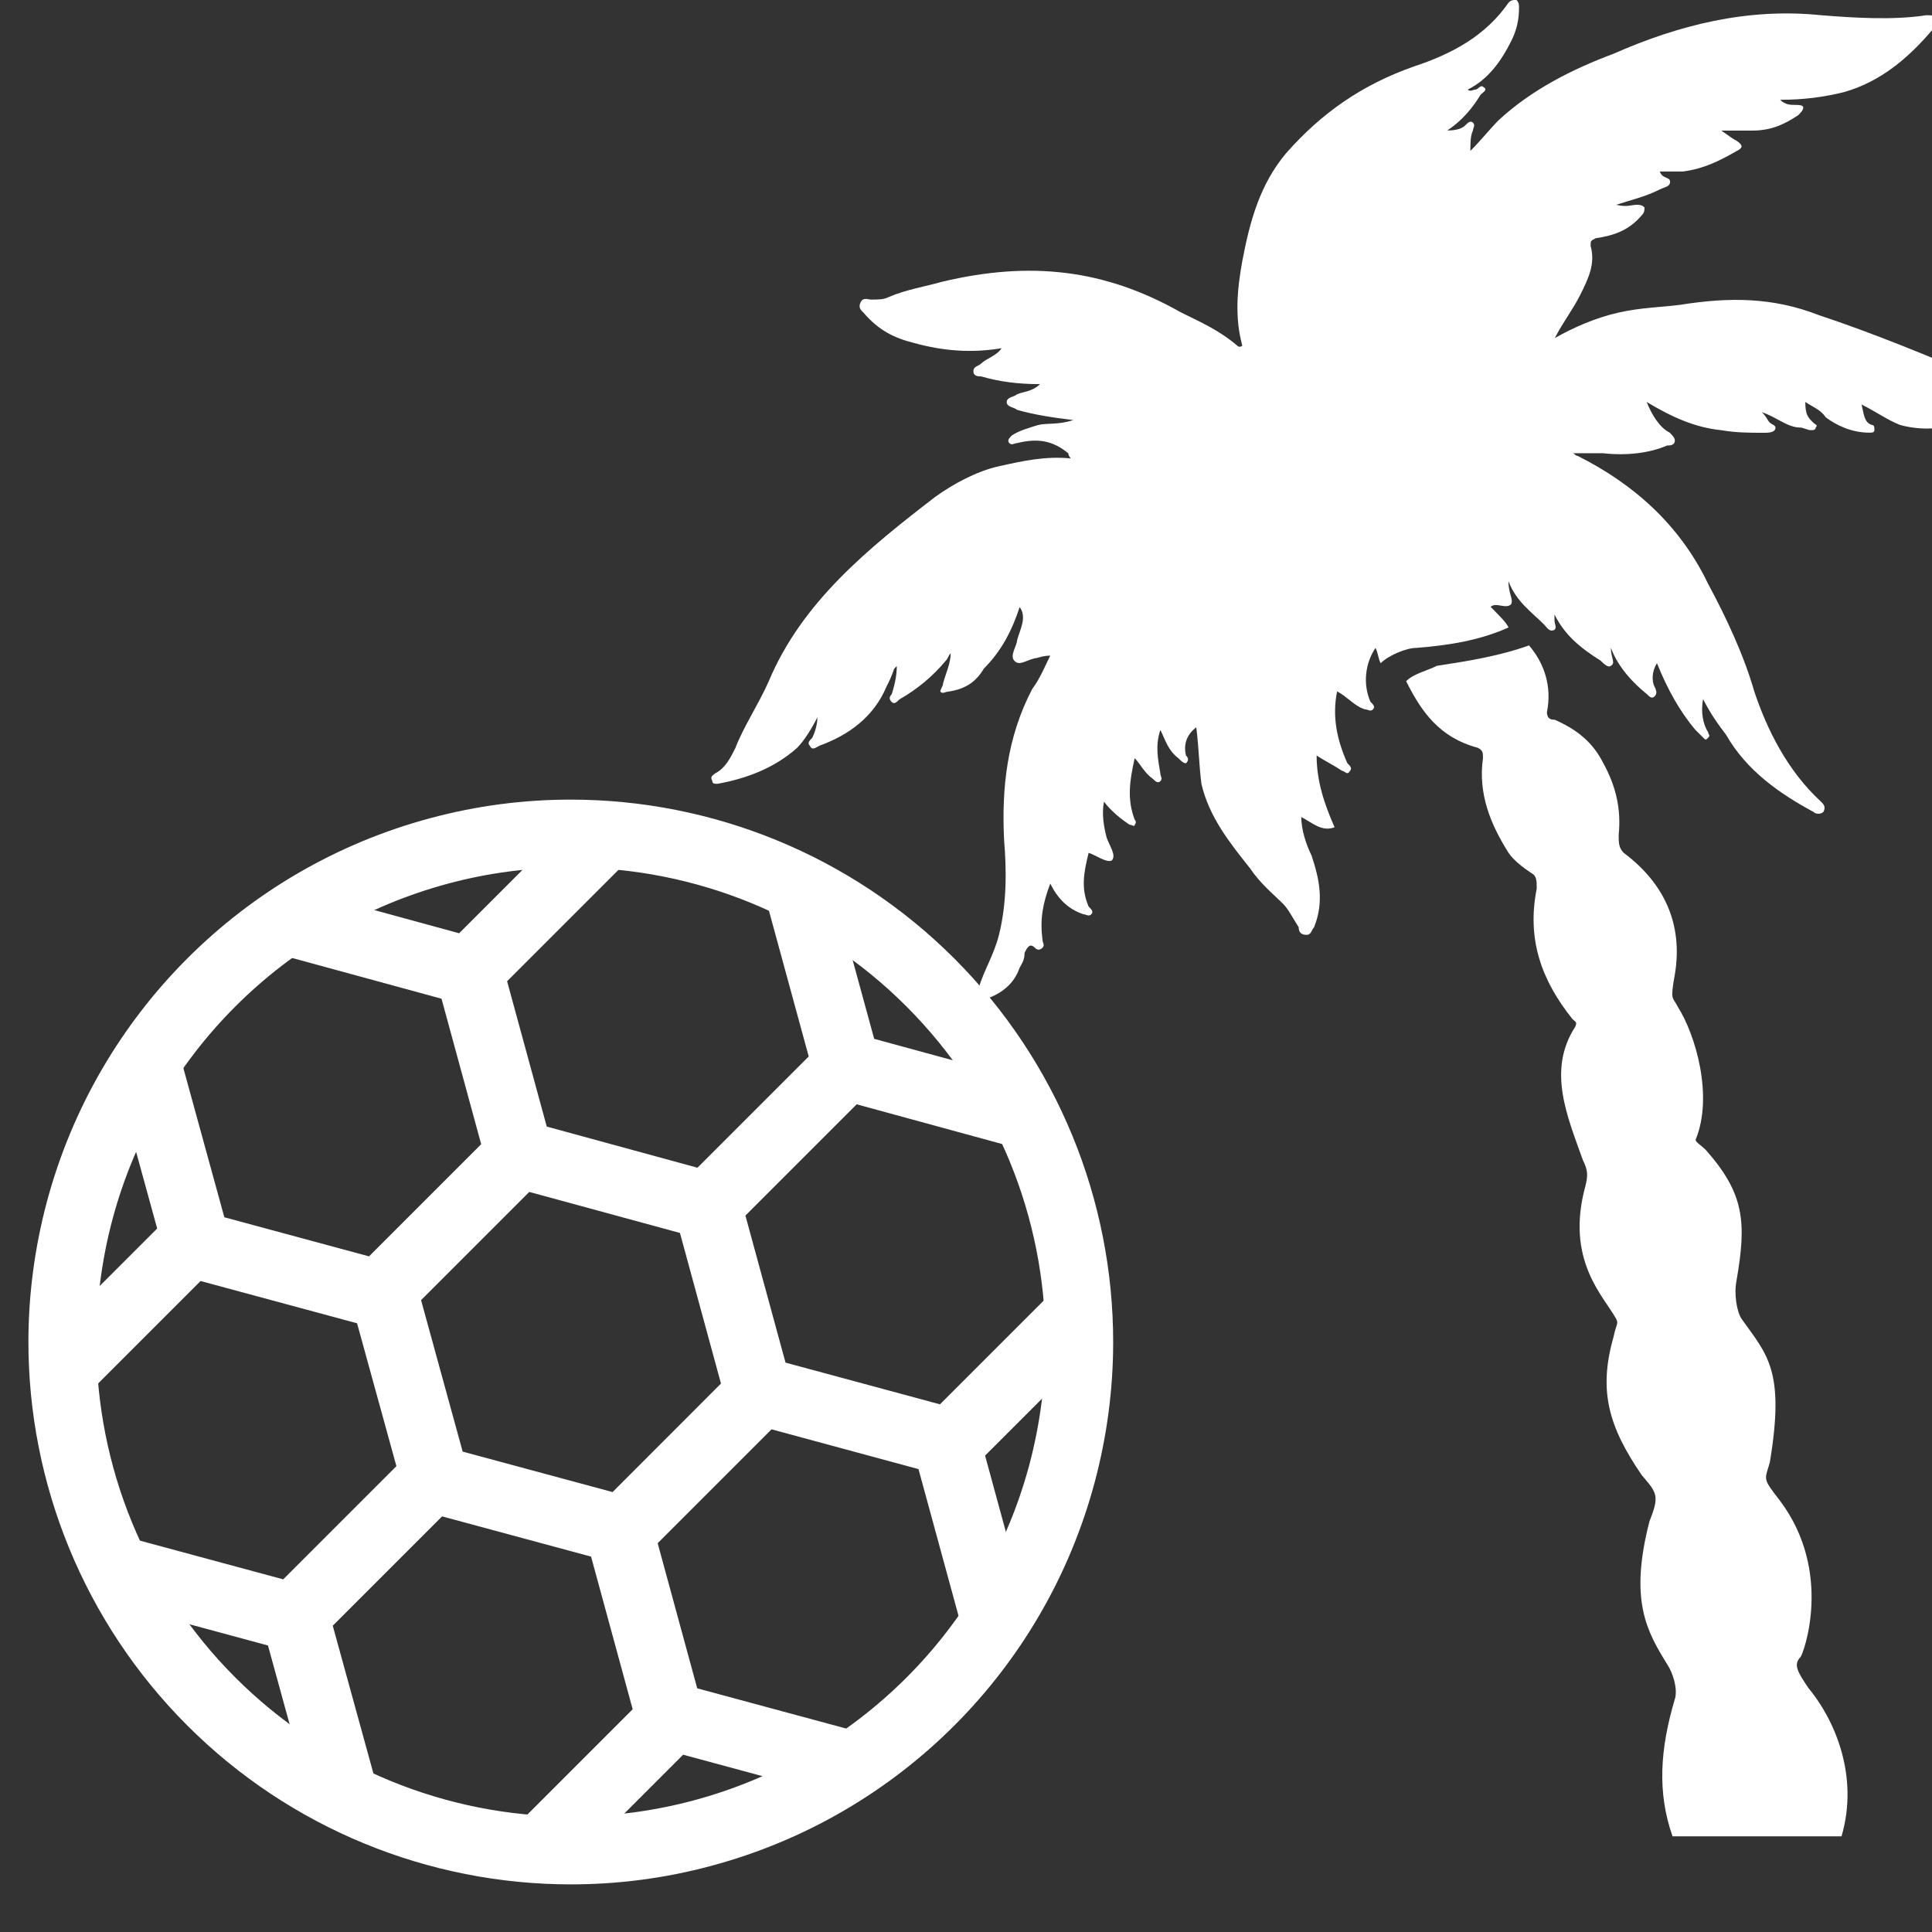
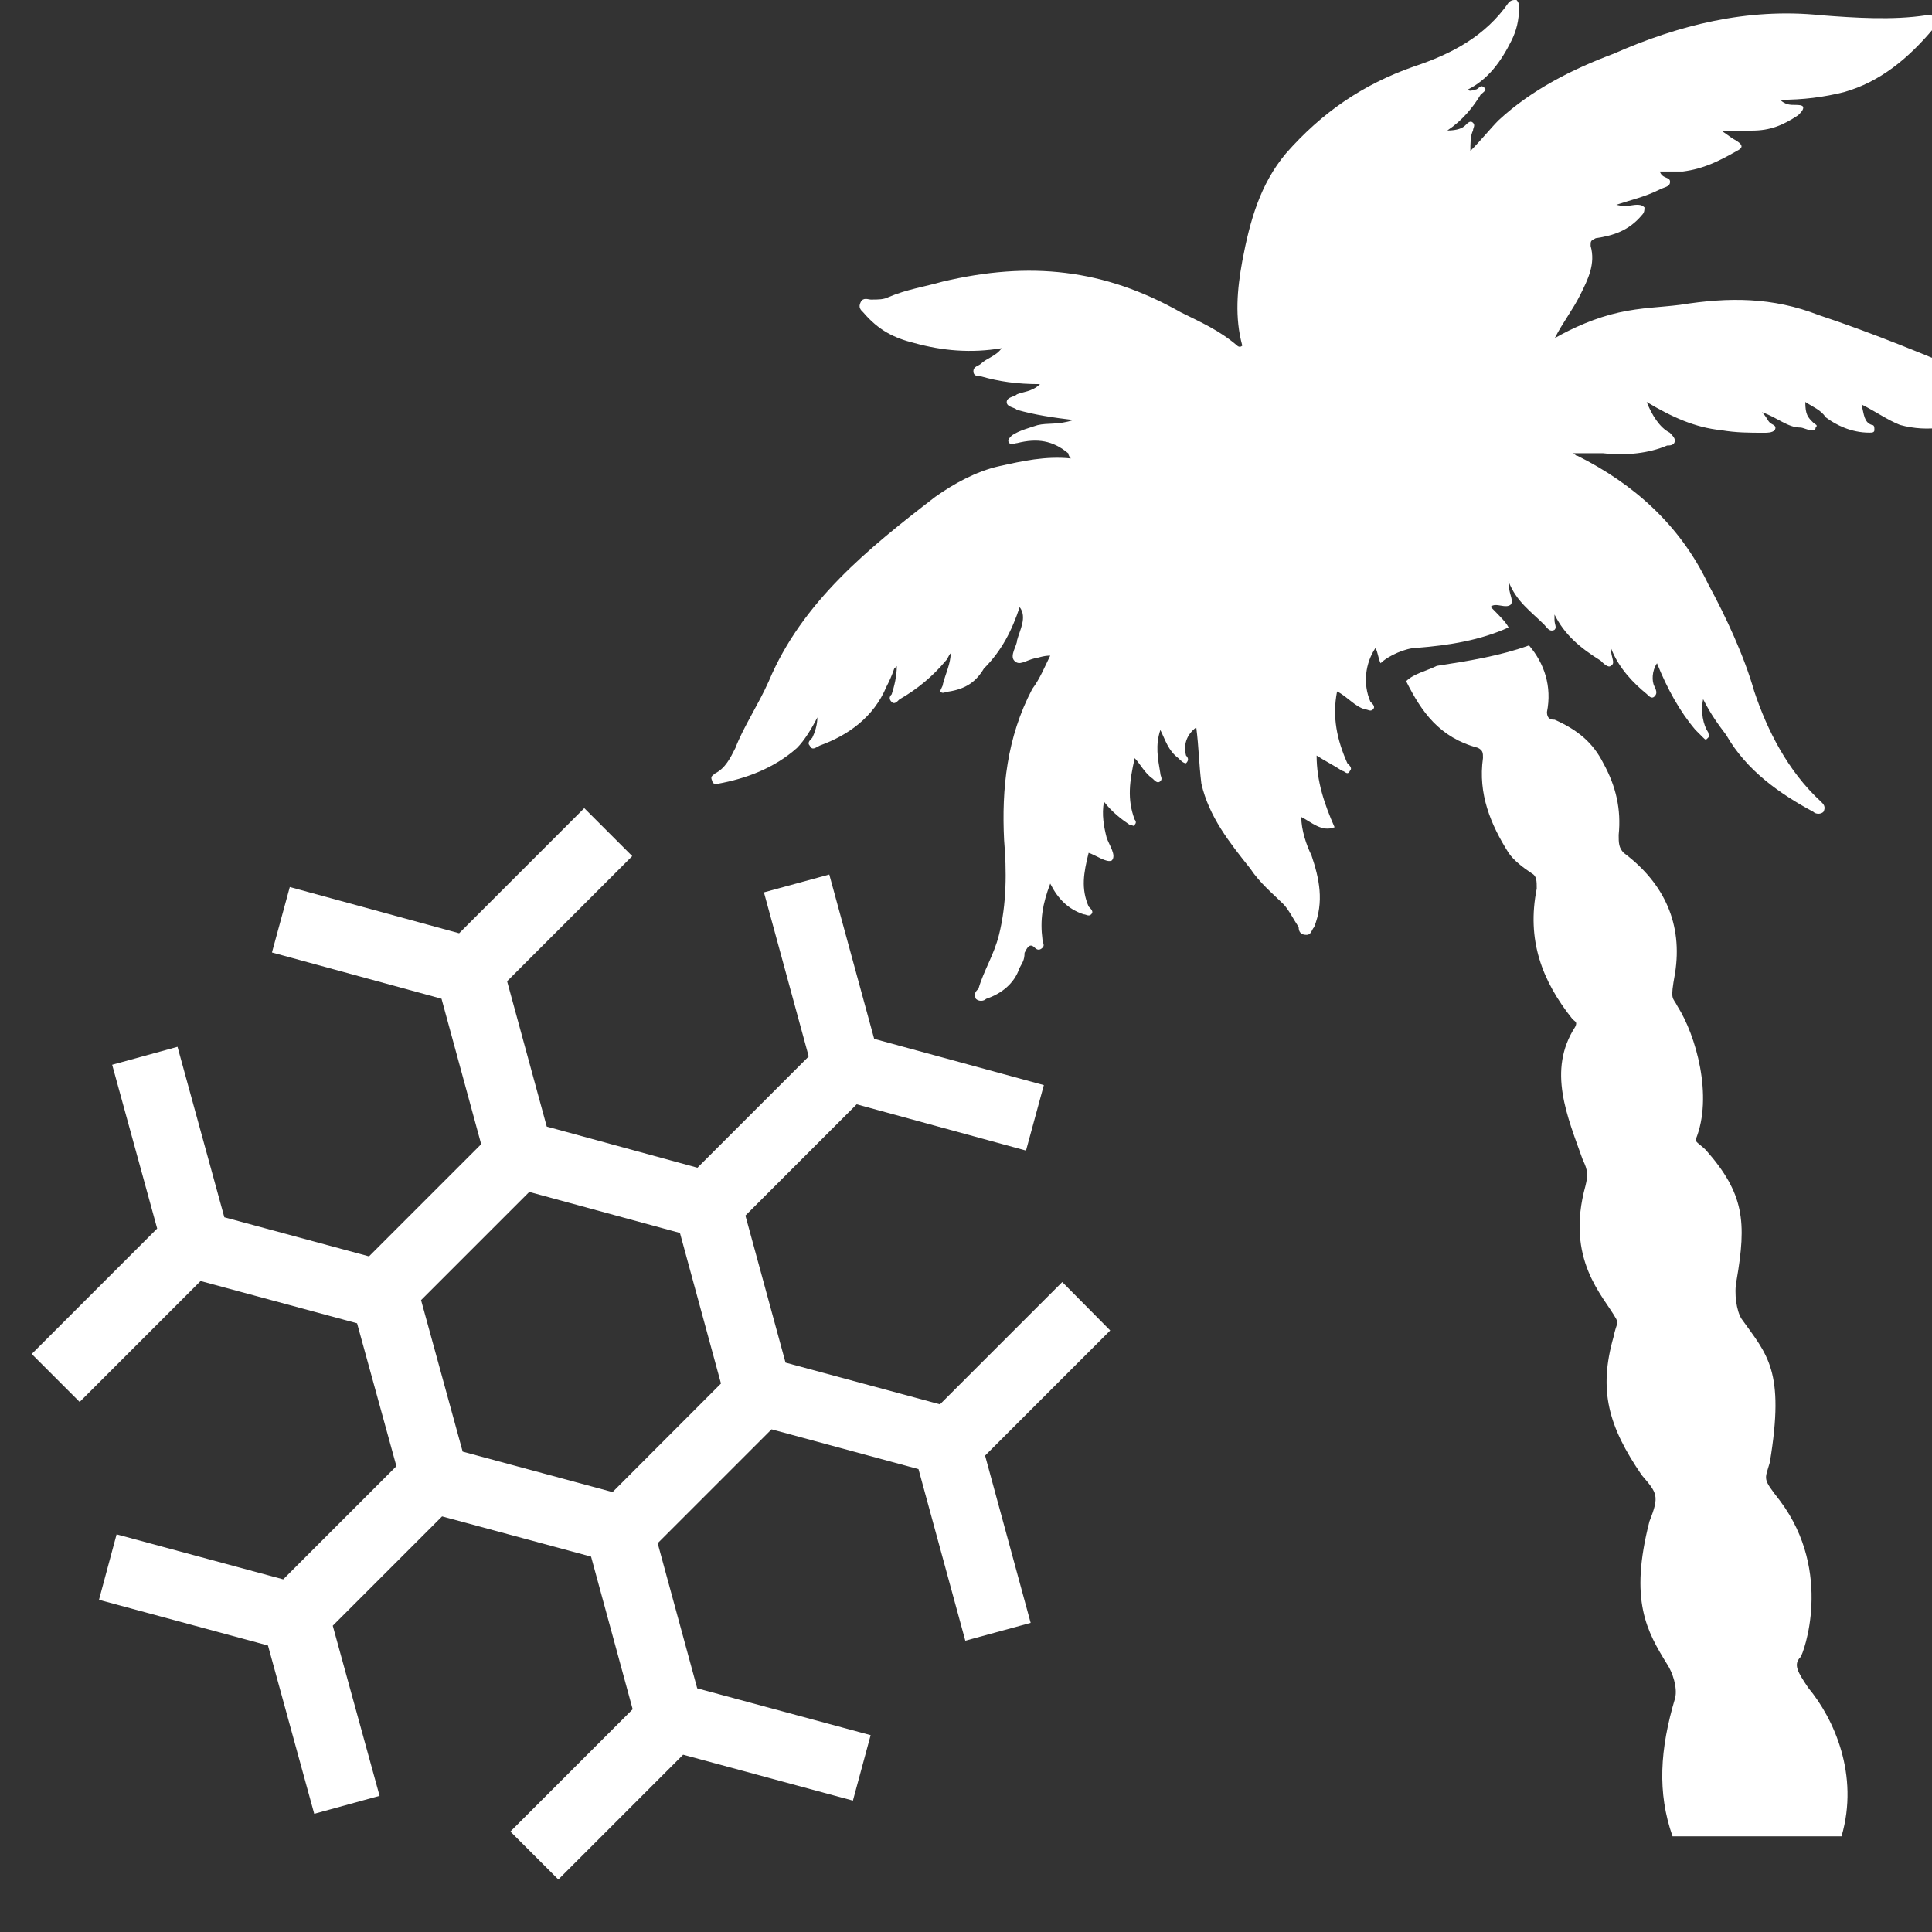
<svg xmlns="http://www.w3.org/2000/svg" height="17" viewBox="0 0 17 17" width="17">
  <rect x="0" y="0" width="17" height="17" fill="#333333" stroke="none" />
  <g fill="#fff" fill-rule="evenodd">
    <g transform="translate(0 7.021)">
      <path d="m5.39 6.108-1.319-.356-.366-1.333.952-.952 1.326.361.361 1.325zm3.957-1.848-1.076 1.076-1.359-.367-.353-1.294.979-.979 1.49.407.157-.576-1.493-.407-.395-1.446-.575.157.394 1.444-.979.979-1.326-.362-.349-1.279 1.101-1.101-.422-.422-1.101 1.101-1.49-.407-.157.576 1.492.407.349 1.28-.987.987-1.273-.344-.412-1.5-.575.158.396 1.441-1.104 1.104.422.422 1.064-1.064 1.377.372.346 1.257-.996.996-1.466-.396-.155.576 1.487.402.407 1.481.575-.158-.412-1.497.962-.962 1.311.354.366 1.343-1.076 1.076.422.422 1.098-1.098 1.494.404.156-.576-1.526-.412-.348-1.277 1.002-1.002 1.293.35.412 1.51.575-.157-.401-1.472 1.101-1.101z" />
-       <path d="m.848 4.787c0-.36.047-.723.142-1.08.386-1.441 1.512-2.566 2.953-2.953.357-.096.72-.142 1.08-.142 1.093 0 2.16.429 2.953 1.223.793.793 1.223 1.86 1.223 2.953 0 .36-.047.723-.142 1.081-.386 1.441-1.512 2.566-2.953 2.952-.357.096-.72.142-1.08.142-1.093 0-2.159-.429-2.953-1.223-.794-.793-1.223-1.86-1.223-2.953zm5.41 4.61c1.647-.441 2.933-1.727 3.374-3.374.109-.408.163-.823.163-1.235 0-1.249-.491-2.468-1.398-3.375-.907-.907-2.126-1.398-3.375-1.398-.412 0-.827.053-1.235.163-1.647.441-2.933 1.728-3.374 3.374-.109.408-.163.823-.163 1.235 0 1.249.491 2.468 1.398 3.375s2.126 1.398 3.375 1.398c.412 0 .827-.053 1.235-.163z" />
    </g>
    <g fill-rule="nonzero">
      <path d="m12.373 5.994c.135.27.293.496.631.586.045.023.045.045.045.09-.045.315.068.586.225.834.045.068.135.135.203.18.045.023.045.068.045.135-.09.451.045.811.315 1.149.023.023.045.023.023.068-.248.383-.068.789.068 1.172.045.09.045.135.023.225-.18.654.158.969.27 1.172.023.045 0 .045-.023.158-.135.473-.045.789.248 1.217.135.158.158.18.068.406-.18.699-.023.969.158 1.262.045.068.09.203.068.293-.135.451-.158.834-.023 1.217h1.487c.158-.541-.068-1.037-.293-1.307-.09-.135-.135-.203-.068-.27.023-.023.293-.744-.18-1.375-.158-.203-.135-.18-.09-.338.135-.811-.023-.946-.248-1.262-.045-.068-.068-.225-.045-.338.09-.518.068-.766-.27-1.149-.045-.045-.09-.068-.09-.09.158-.383 0-.924-.158-1.172-.045-.09-.068-.045-.023-.293.068-.428-.09-.789-.451-1.059-.045-.045-.045-.09-.045-.158.023-.225-.023-.428-.135-.631-.09-.18-.225-.293-.428-.383-.023 0-.068 0-.068-.068.045-.225-.023-.428-.158-.586-.248.09-.518.135-.811.18-.09.045-.203.068-.27.135z" />
      <path d="m18.097 3.493c-.023-.045-.068-.023-.09-.023-.203.023-.383-.045-.563-.135-.473-.203-.969-.406-1.442-.563-.406-.158-.789-.158-1.217-.09-.18.023-.338.023-.541.068s-.406.135-.563.225c.068-.135.158-.248.225-.383s.135-.27.09-.428c0-.045 0-.045.045-.068.158-.023.293-.068.406-.203.023-.023.023-.045.023-.068-.023-.023-.045-.023-.068-.023-.045 0-.09.023-.18 0 .135-.045.248-.068.383-.135.045-.023.09-.023.09-.068 0-.045-.068-.023-.09-.09h.203c.18-.023.315-.09.473-.18.045-.023.068-.045 0-.09-.045-.023-.068-.045-.135-.09h.27c.158 0 .27-.045.406-.135.023-.023.045-.045.045-.068 0-.023-.045-.023-.068-.023-.045 0-.09 0-.135-.045.203 0 .383-.023.563-.068.315-.09.563-.293.789-.563.023-.023.045-.045.023-.09-.023-.023-.045-.023-.09-.023-.293.045-.631.023-.924 0-.654-.068-1.262.09-1.825.338-.361.135-.721.315-1.014.586-.068.068-.158.18-.248.27 0-.068 0-.135.023-.18 0-.023.023-.045 0-.068-.023-.023-.045 0-.068.023-.023.023-.068.045-.158.045.135-.09.225-.203.293-.315.023-.023.068-.045.023-.068-.023-.023-.045.023-.068.023-.023 0-.045.023-.068 0 .18-.09.293-.248.383-.428.045-.09.068-.18.068-.293 0-.023 0-.045-.023-.068-.023 0-.045 0-.068.023-.203.293-.496.451-.834.563-.451.158-.811.406-1.127.766-.225.27-.315.586-.383.946-.045.248-.068.496 0 .744-.023.023-.045 0-.045 0-.158-.135-.315-.203-.496-.293-.676-.383-1.33-.451-2.096-.27-.158.045-.315.068-.473.135-.045.023-.09.023-.158.023-.023 0-.068-.023-.09.023-.023.045 0 .068.023.09.135.158.27.225.451.27.248.068.496.09.766.045-.045.068-.135.09-.18.135-.023.023-.068.023-.068.068s.045.045.068.045c.158.045.315.068.518.068-.068.068-.158.068-.203.09-.023.023-.09.023-.09.068 0 .045.068.045.09.068.158.045.315.068.496.09-.135.045-.225.023-.315.045-.068.023-.158.045-.225.09-.023.023-.045.045-.023.068s.045 0 .068 0c.18-.045.315-.023.451.09 0 0 0 .023.023.045-.225-.023-.428.023-.631.068-.203.045-.406.158-.563.27-.586.451-1.172.924-1.465 1.623-.09.203-.225.406-.293.586-.045.09-.09.18-.18.225-.023.023-.045.023-.023.068 0 .023.023.023.045.023.248-.045.496-.135.699-.315.068-.068.135-.18.18-.27 0 .068-.023.135-.045.18-.023.023-.045.045-.023.068.023.045.045.023.09 0 .248-.09.473-.248.586-.518.023-.045.045-.09.068-.158 0 0 0 0 .023-.023 0 .09-.023.18-.045.248-.023.023-.023.045 0 .068s.045 0 .068-.023c.158-.09.293-.203.406-.338.023-.023.023-.045.045-.068 0 .09-.045.18-.068.27 0 .023-.023.045-.023.068.023.023.045 0 .068 0 .158-.023.248-.09.315-.203.158-.158.248-.338.315-.541.068.09 0 .203-.023.293 0 .045-.068.135-.023.18s.09 0 .18-.023c.023 0 .068-.023.135-.023-.045.09-.09.203-.158.293-.225.428-.27.879-.248 1.33.023.27.023.563-.045.834-.045.18-.135.315-.18.473-.023.023-.045.045-.023.09.023.023.068.023.09 0 .135-.045.248-.135.293-.27.023-.045.045-.068.045-.135.023-.045.045-.09.09-.045.023.023.045.023.068 0s0-.045 0-.068c-.023-.18 0-.315.068-.496.068.135.158.225.293.27.023 0 .045.023.068 0s0-.045-.023-.068c-.068-.158-.045-.293 0-.473.068.023.158.09.203.068.045-.045-.023-.135-.045-.203-.023-.09-.045-.203-.023-.315.068.09.158.158.225.203.023 0 .045.023.045 0 .023-.023 0-.045 0-.045-.068-.18-.045-.338 0-.541.045.045.09.135.158.18.023.023.045.045.068.023s0-.045 0-.068c-.023-.135-.045-.248 0-.383.045.09.068.18.158.248.023.023.045.045.068.045.023-.023.023-.045 0-.068-.023-.09 0-.18.09-.248.023.18.023.315.045.496.068.293.248.518.428.744.09.135.203.225.293.315.045.045.09.135.135.203 0 .045.023.068.068.068.045 0 .045-.045.068-.068.09-.225.045-.428-.023-.631-.045-.09-.09-.225-.09-.338.09.045.18.135.293.09-.09-.203-.158-.406-.158-.631.068.045.158.09.225.135.023 0 .045.045.068 0 .023-.023 0-.045-.023-.068-.09-.203-.135-.406-.09-.631.09.045.158.135.248.158.023 0 .045.023.068 0 .023-.023 0-.045-.023-.068-.068-.158-.045-.338.045-.473.023.045.023.09.045.135.068-.068.225-.135.315-.135.293-.023.563-.068.811-.18-.023-.045-.068-.09-.135-.158 0 0 0 0-.023-.023.045-.045.135.023.18-.023.023-.045-.023-.09-.023-.203.068.18.203.27.315.383.023.023.045.068.09.045.023-.023 0-.045 0-.09 0-.023 0-.023 0-.045.09.18.225.293.406.406.023.023.068.068.09.045.045-.023 0-.068 0-.158.068.18.203.315.315.406.023.023.045.045.068.023s.023-.045 0-.09c-.023-.045-.023-.135.023-.203.09.225.203.428.338.586.023.023.045.045.068.068.023.023.023.023.045 0s0-.023 0-.045c-.045-.068-.068-.18-.045-.293.068.135.135.225.203.315.18.315.473.518.766.676.023.023.068.023.09 0 .023-.045 0-.068-.023-.09-.293-.27-.473-.631-.586-.969-.09-.315-.248-.654-.406-.946-.248-.518-.654-.879-1.149-1.127-.023 0-.023-.023-.045-.023h.27c.203.023.406 0 .563-.068.023 0 .068 0 .068-.045 0-.023-.023-.045-.045-.068-.09-.045-.158-.158-.203-.27.225.135.428.225.654.248.135.023.248.023.383.023.023 0 .068 0 .09-.023.023-.045-.023-.045-.045-.068s-.023-.045-.068-.09c.135.045.225.135.338.135.023 0 .068.023.09.023s.045 0 .045-.023c.023-.023 0-.023-.023-.045-.045-.045-.068-.068-.068-.18.068.045.135.068.18.135.09.068.225.135.383.135.023 0 .045 0 .045-.023s0-.045-.023-.045c-.068-.023-.068-.09-.09-.18.135.068.225.135.338.18.248.068.496.023.699-.09.09-.068.203-.158.293-.225.361.135.383.113.383.068z" />
    </g>
  </g>
</svg>